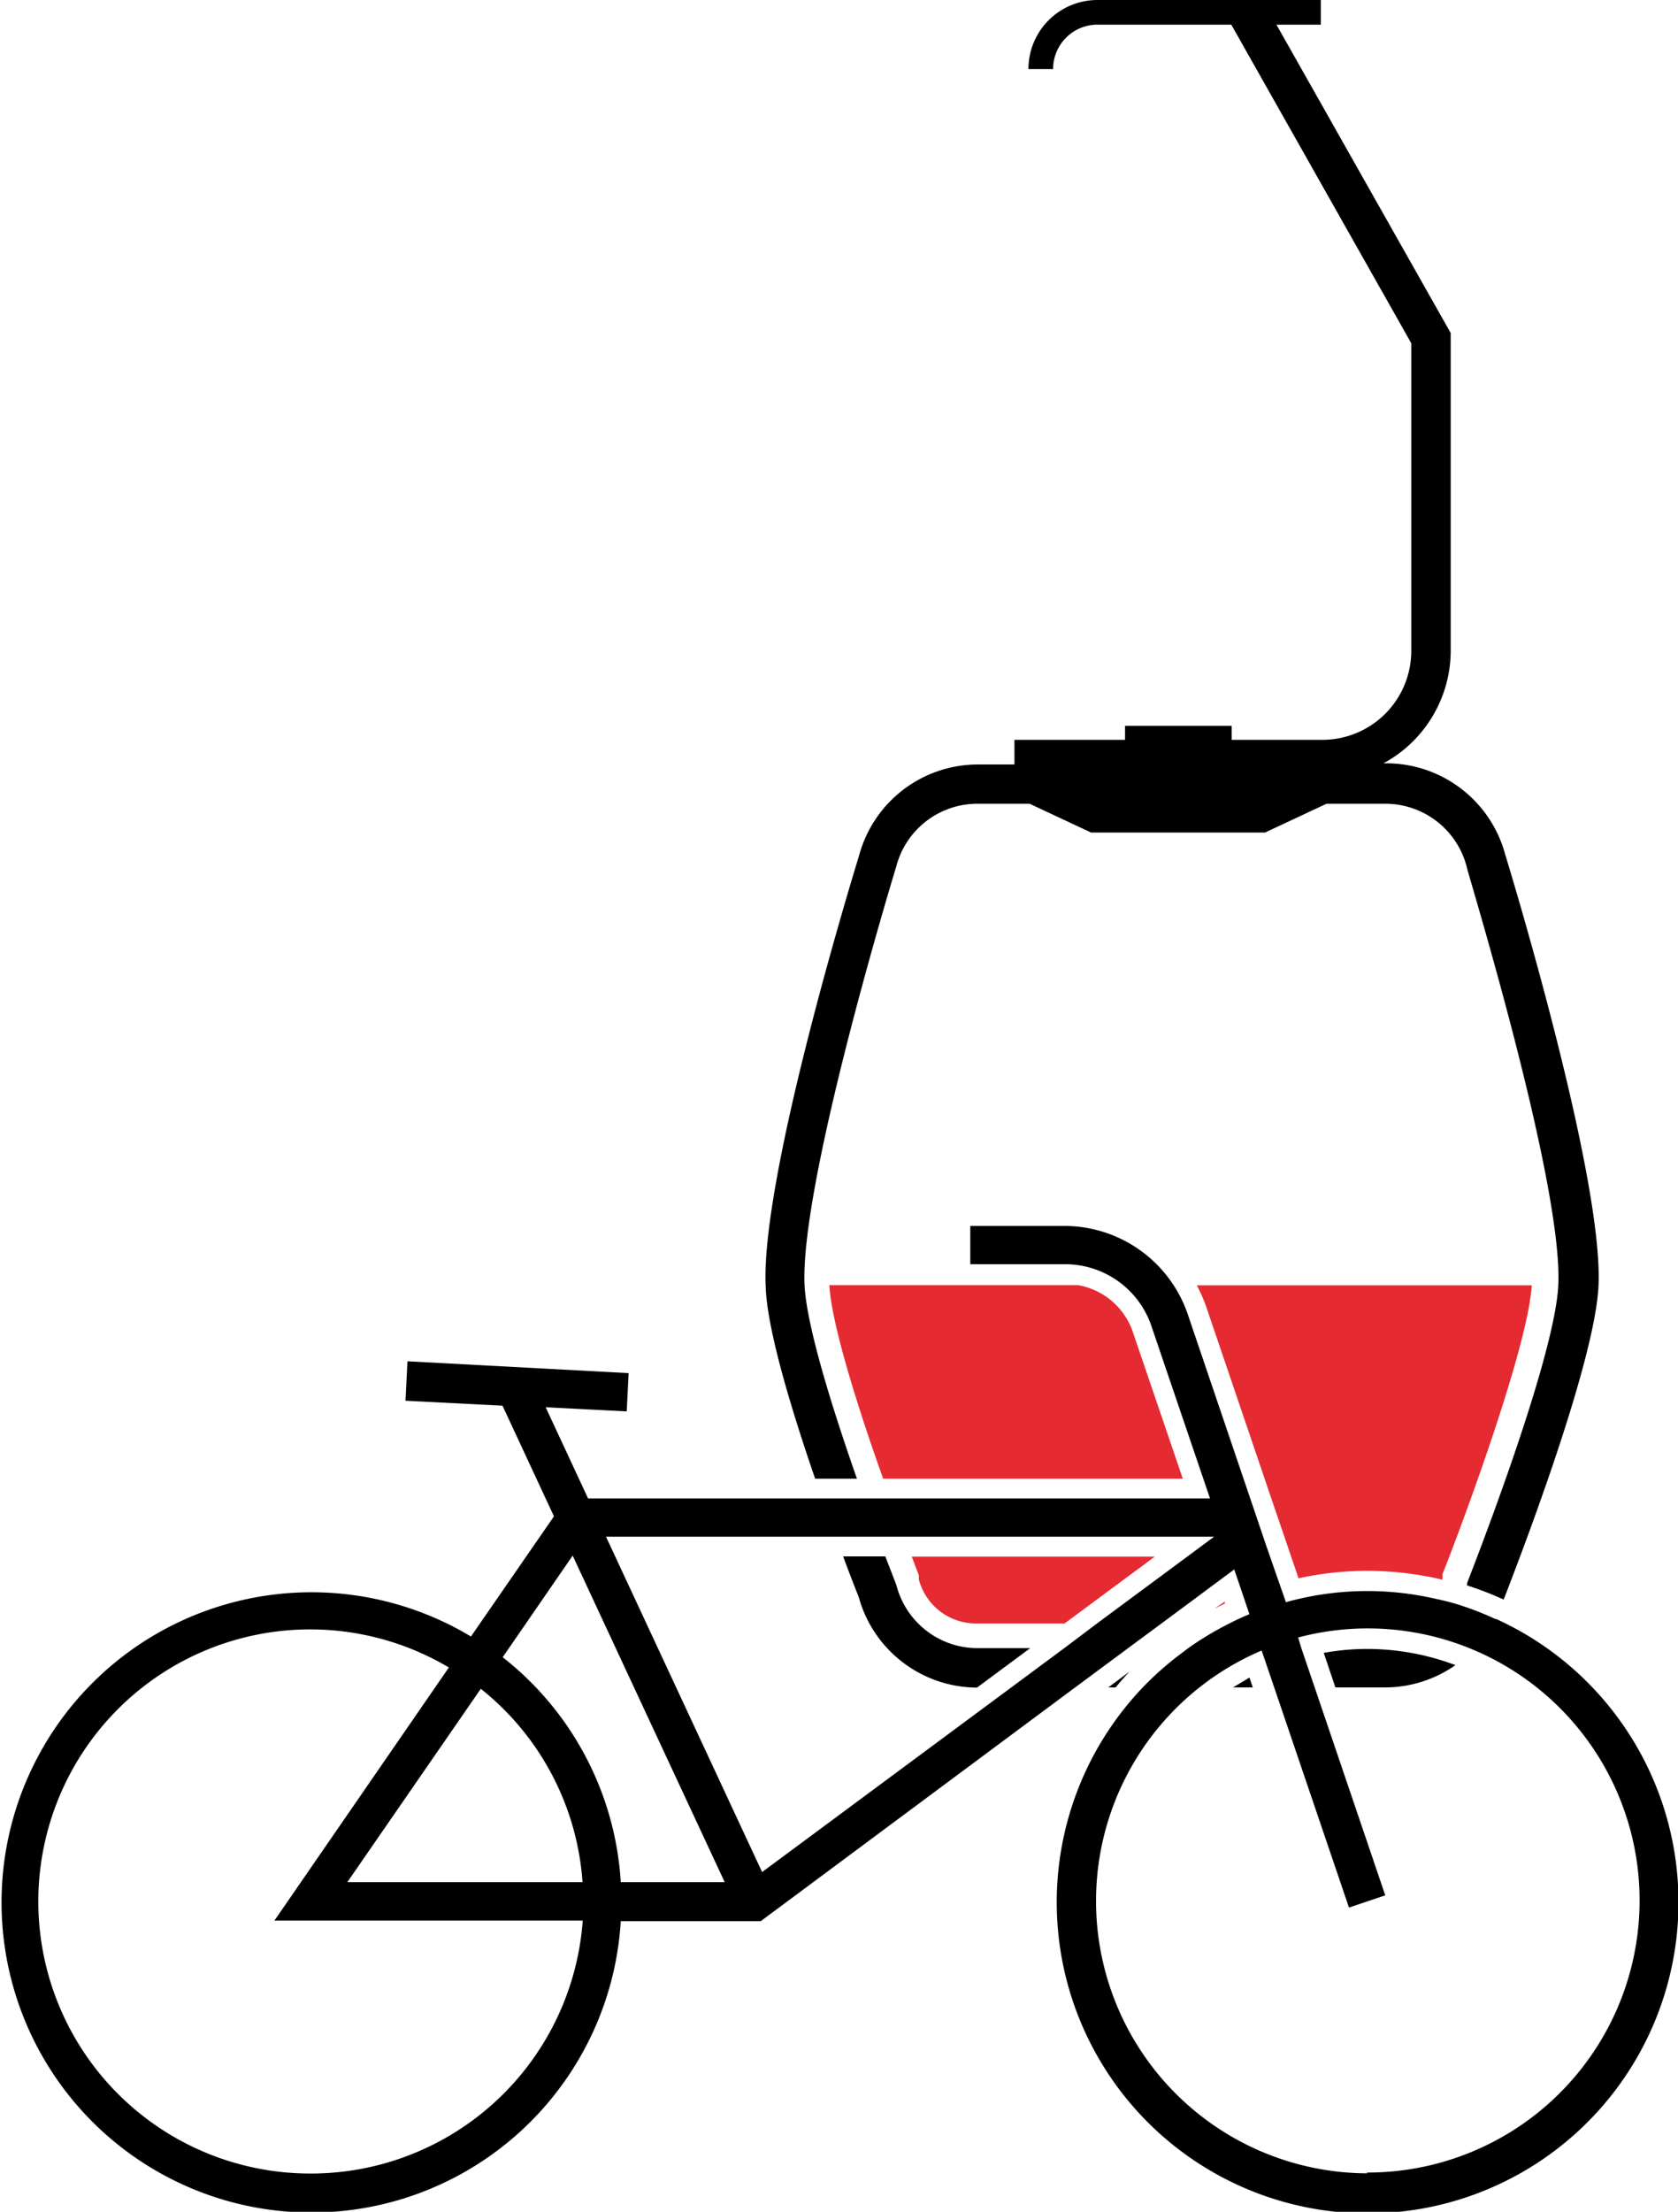
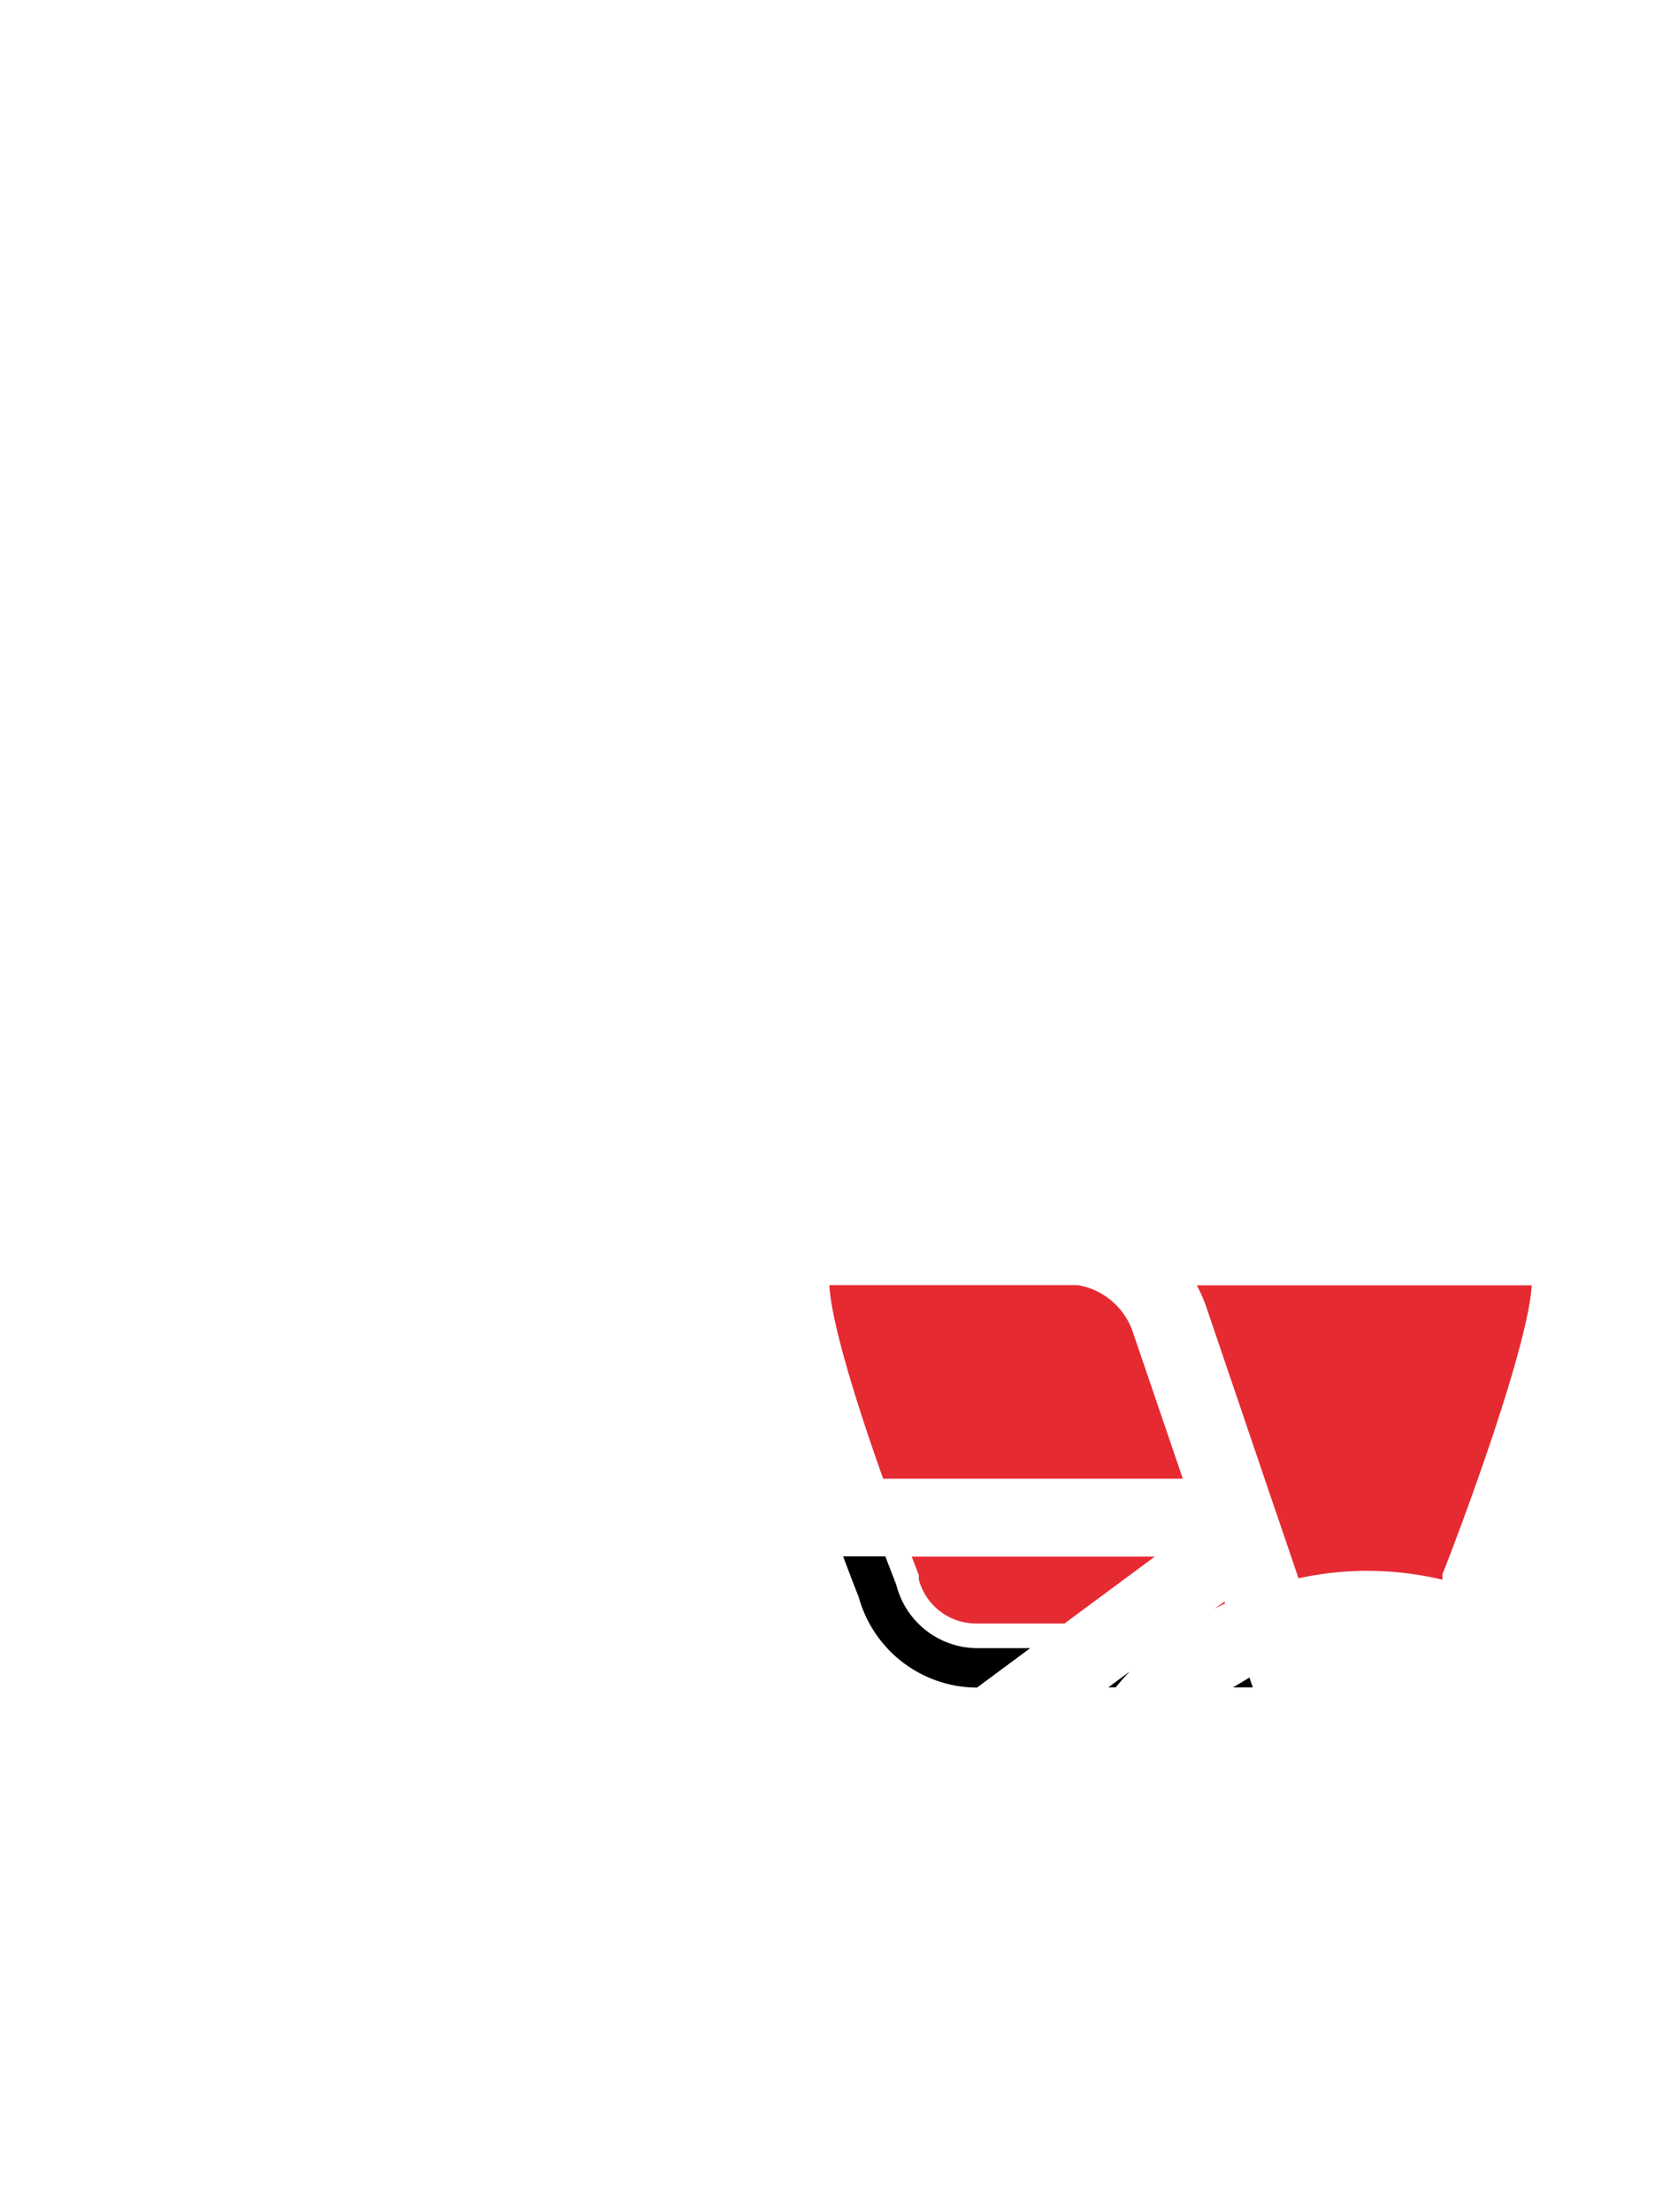
<svg xmlns="http://www.w3.org/2000/svg" viewBox="0 0 85.12 112.11">
  <defs>
    <style>.cls-1{fill:#e62a32;}</style>
  </defs>
  <title>cabinovia bike friendly</title>
  <g id="Ebene_2" data-name="Ebene 2">
    <g id="Ebene_1-2" data-name="Ebene 1">
      <path class="cls-1" d="M64.15,74.95h0l.23.68L65.19,78l.68,2a16.51,16.51,0,0,1,3.48-.38,16.76,16.76,0,0,1,3.82.45V80l0-.05,0-.11v-.05c.54-1.31,4.33-11.28,4.53-14.64H60.71a7.49,7.49,0,0,1,.52,1.21Z" />
      <path class="cls-1" d="M61.6,81.54l.53-.26,0-.1Z" />
      <path class="cls-1" d="M57.49,67.59a3.58,3.58,0,0,0-2.81-2.45H42.07C42.17,67,43.39,71,44.8,74.95H60Z" />
      <path class="cls-1" d="M46.61,79.84l0,.11,0,.05v.06a3,3,0,0,0,2.89,2.23H54l4.58-3.39H46.25l.32.84Z" />
-       <path d="M41.35,74.95h2.12c-1.22-3.48-2.57-7.76-2.66-9.85-.21-5.26,4.6-21,4.66-21.2a4.25,4.25,0,0,1,4.1-3.16h2.66l3.12,1.46h8.82l3.12-1.46h3a4.26,4.26,0,0,1,4.11,3.19c0,.16,4.86,15.89,4.65,21.16-.15,3.83-4.58,15-4.63,15.16l0,.11v0a16.69,16.69,0,0,1,1.86.72c0-.06.05-.12.07-.19.38-1,4.58-11.7,4.74-15.77.22-5.6-4.54-21.17-4.73-21.79a6.25,6.25,0,0,0-6-4.64h-.18A6.5,6.5,0,0,0,73.59,33V16.88L64.75,1.25H67V0H55.67a3.5,3.5,0,0,0-3.5,3.5h1.25a2.25,2.25,0,0,1,2.25-2.25h6.79L71.59,17.4V33a4.51,4.51,0,0,1-4.5,4.5H62.48v-.71H57.07v.71H51.46v1.25H49.58a6.24,6.24,0,0,0-6,4.61c-.2.66-5,16.22-4.74,21.83C38.9,67.36,40.15,71.47,41.35,74.95Z" />
      <path d="M45.44,80.26s-.21-.54-.53-1.37H42.77c.4,1.08.7,1.83.79,2.06a6.25,6.25,0,0,0,6,4.59h0l2.7-2H49.58a4.25,4.25,0,0,1-4.1-3.16Z" />
      <path d="M56.22,85.53h.37c.23-.27.46-.55.72-.81Z" />
-       <path d="M67.15,83.78l.59,1.75h2.54a6.21,6.21,0,0,0,3.55-1.13,12.78,12.78,0,0,0-4.49-.82A12.44,12.44,0,0,0,67.15,83.78Z" />
      <path d="M62.55,85.53h1l-.17-.5C63.12,85.19,62.83,85.36,62.55,85.53Z" />
-       <path d="M75.87,82.07A15.65,15.65,0,0,0,74,81.34c-.41-.13-.84-.23-1.26-.32a15.42,15.42,0,0,0-7.51.19l-1-2.87h0l-.81-2.39h0l-3.15-9.28a6.62,6.62,0,0,0-6.21-4.53H49.22v1.94h4.84a4.62,4.62,0,0,1,4.37,3.2l2.95,8.67H29.83l-2.15-4.62,4.11.21.1-1.94L20.67,69,20.57,71l4.92.25,2.61,5.61-4.21,6.09a15.72,15.72,0,1,0,7.6,14.43h7.1L54.54,85.53l2.7-2,1.69-1.25,3.68-2.73.77,2.27c-.35.14-.69.3-1,.46a15.84,15.84,0,0,0-2.09,1.25l-.49.37a15.87,15.87,0,0,0-1.83,1.63,15.77,15.77,0,1,0,17.92-3.47Zm-60.1,28.1a13.79,13.79,0,1,1,7-25.65L13.92,97.35H29.56A13.82,13.82,0,0,1,15.77,110.17ZM17.62,95.4l6.77-9.8a13.75,13.75,0,0,1,5.16,9.8Zm13.87,0A15.69,15.69,0,0,0,25.5,84l3.55-5.15L36.76,95.4ZM55.66,82.28,54,83.53l-2.7,2L38.66,94.89l-7.92-17H61.59Zm13.69,27.88A13.8,13.8,0,0,1,64,83.66l.64,1.88,3.79,11.15,1.84-.62L66.69,85.53l-.68-2L65.85,83a13.79,13.79,0,1,1,3.5,27.12Z" />
    </g>
  </g>
</svg>